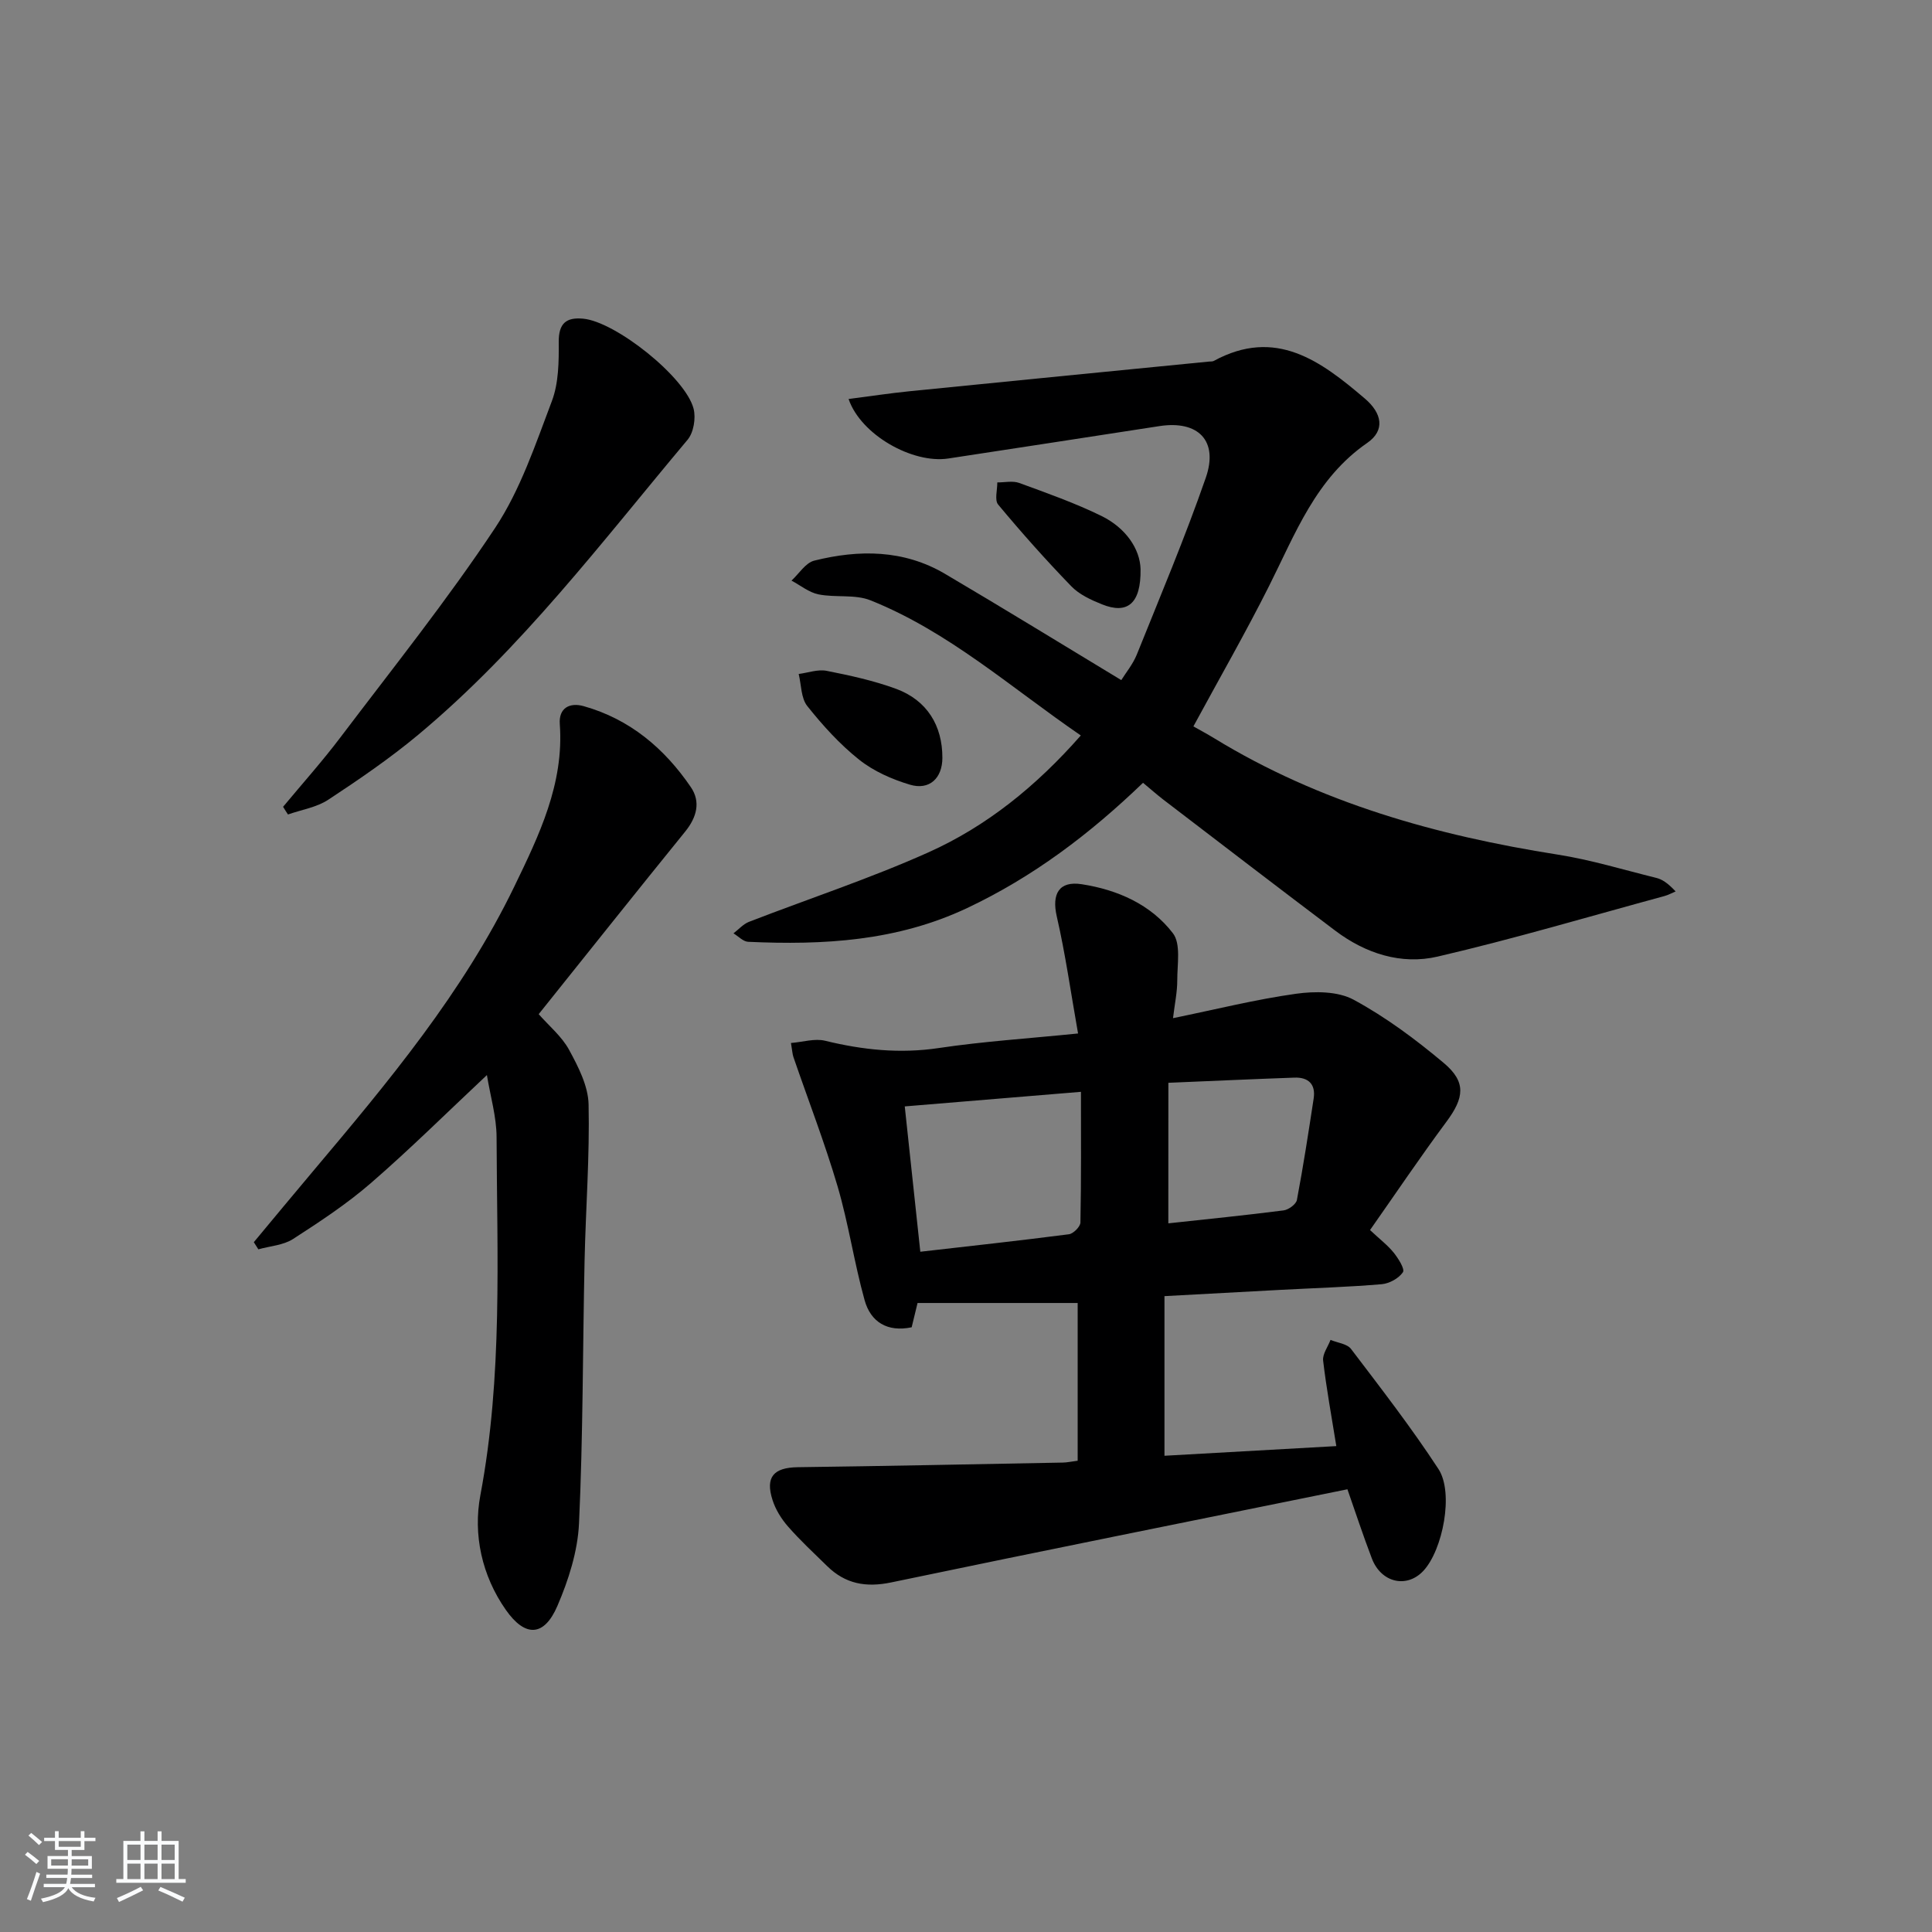
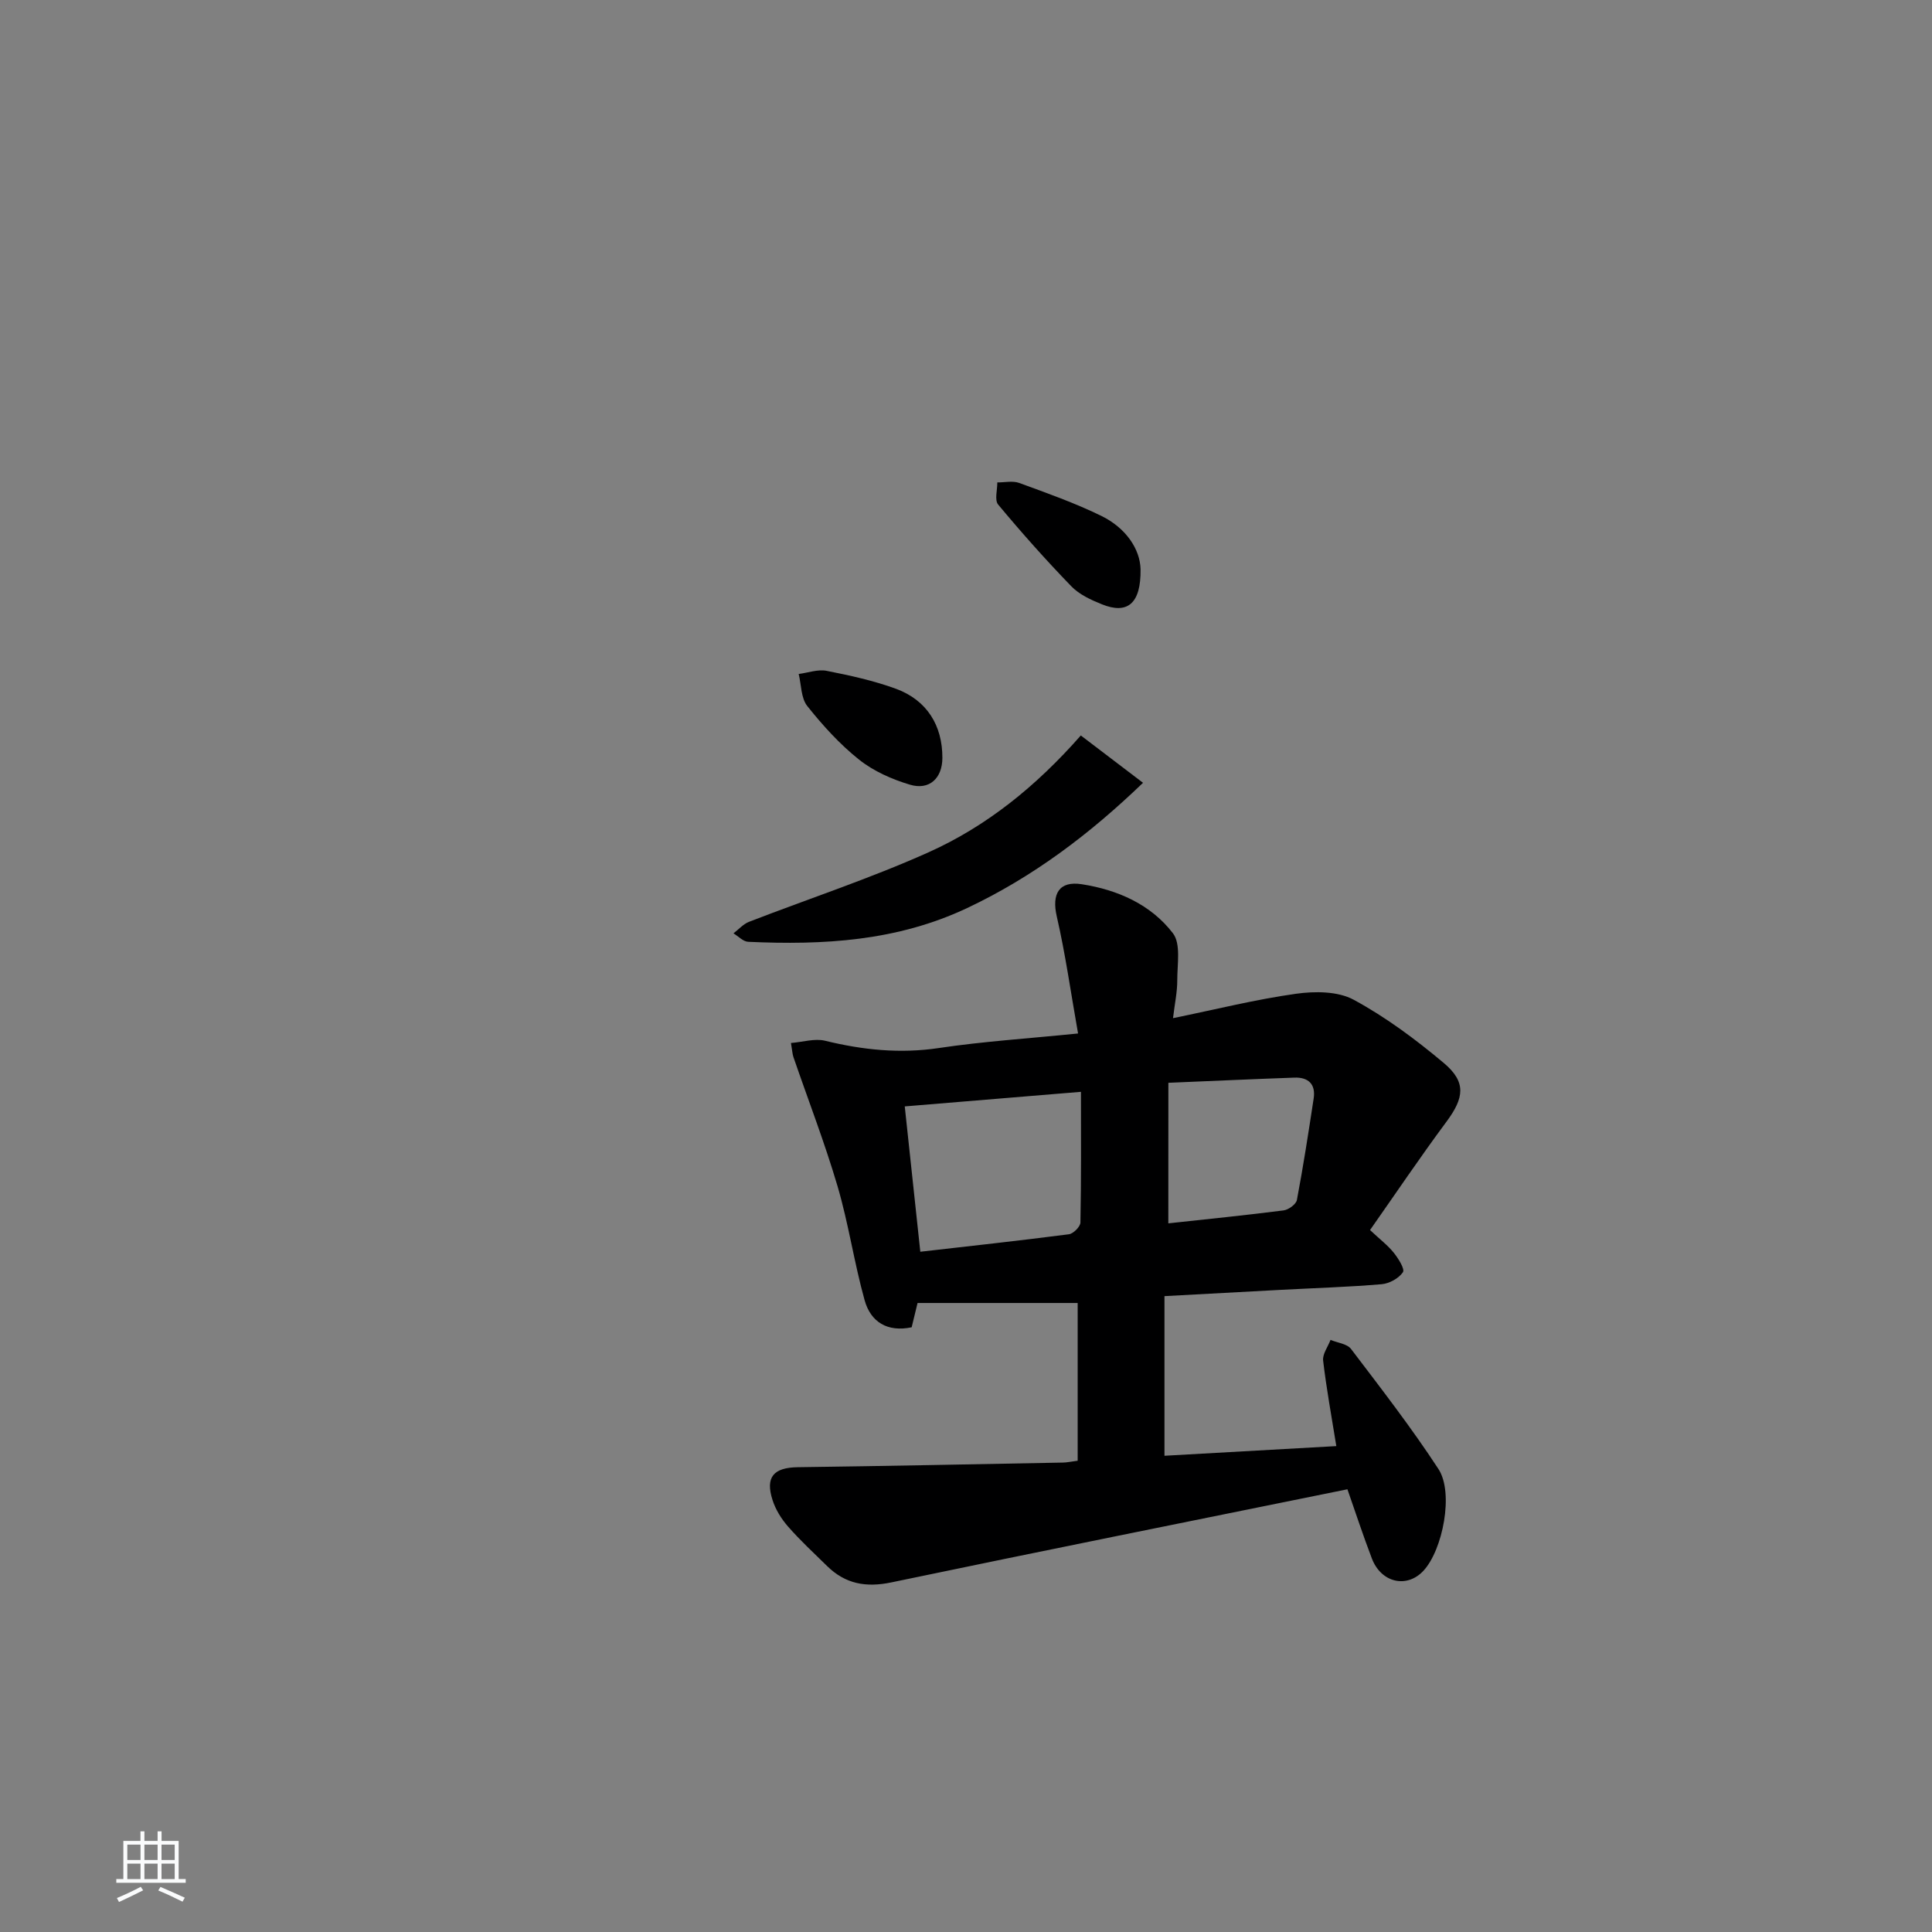
<svg xmlns="http://www.w3.org/2000/svg" enable-background="new 0 0 400 400" viewBox="0 0 400 400">
  <rect x="0" y="0" width="400" height="400" fill="#808080" stroke="none" />
-   <path d="m5.17 384 .55-.58c.85.61 1.65 1.24 2.4 1.87l-.59.64c-.83-.73-1.62-1.38-2.36-1.93m1.22 9.53-.82-.34c.71-1.76 1.37-3.64 1.98-5.63.24.13.5.25.76.36-.6 1.67-1.24 3.54-1.92 5.61m-.5-13.5.57-.54c.56.44 1.31 1.06 2.26 1.87l-.65.64c-.67-.66-1.4-1.32-2.18-1.97m3.25.46h2.24v-1.36h.77v1.36h4.57v-1.36h.76v1.36h2.28v.69h-2.28v1.84h-2.64v1.26h4.18v2.64h-4.21c0 .45-.02.86-.05 1.21h4.32v.69h-4.38c-.04.34-.1.75-.19 1.22h5.15v.69h-4.82c.87 1.19 2.51 1.92 4.93 2.19-.17.31-.3.57-.37.76-2.77-.49-4.52-1.41-5.26-2.76-.56 1.26-2.3 2.23-5.24 2.9-.12-.24-.26-.48-.43-.72 2.73-.55 4.38-1.34 4.96-2.38h-4.38v-.69h4.65c.1-.38.17-.79.21-1.22h-4.32v-.69h4.4c.03-.34.05-.75.05-1.21h-4.2v-2.64h4.23v-1.26h-2.69v-1.84h-2.24zm1.46 4.46v1.29h3.45c.01-.4.02-.57.01-.53v-.32-.45h-3.46zm1.55-2.59h4.57v-1.19h-4.57zm6.11 2.59h-3.42v.77c-.01.19-.01.37-.02.53h3.44z" fill="#fafbfc" />
  <path d="m32.63 379.16h.82v1.98h3.54v7.89h1.46v.78h-14.37v-.78h1.46v-7.89h3.54v-1.98h.82v1.98h2.73zm-3.49 11.48.5.73c-1.61.82-3.28 1.63-5 2.42-.13-.27-.28-.55-.44-.82 1.75-.73 3.4-1.5 4.94-2.33m-2.78-5.55h2.73v-3.18h-2.73zm0 3.95h2.73v-3.2h-2.73zm3.54-3.95h2.73v-3.18h-2.73zm0 3.95h2.73v-3.2h-2.73zm7.89 4.68c-1.84-.92-3.51-1.7-5.02-2.32l.45-.73c1.89.8 3.57 1.55 5.04 2.23zm-1.62-11.81h-2.73v3.18h2.73zm-2.73 7.13h2.73v-3.2h-2.73z" fill="#fafbfc" />
  <g fill="#000001">
    <path d="m278.97 308.34c-31.8 6.46-63.15 12.74-94.44 19.28-5.25 1.1-9.52.31-13.28-3.38-2.74-2.68-5.56-5.29-8.08-8.17-1.38-1.57-2.59-3.51-3.22-5.49-1.55-4.79.24-6.74 5.21-6.81 18.31-.24 36.61-.62 54.92-.96.79-.01 1.58-.19 3.04-.38 0-11.07 0-21.95 0-32.66-10.91 0-21.96 0-33.15 0-.44 1.83-.82 3.4-1.22 5.03-5.03 1.05-8.48-1.09-9.74-5.6-2.17-7.79-3.33-15.87-5.61-23.62-2.66-9.02-6.07-17.82-9.13-26.73-.21-.61-.23-1.28-.51-2.91 2.48-.2 4.92-.98 7.04-.47 7.81 1.91 15.53 2.72 23.6 1.51 9.17-1.37 18.45-1.96 28.8-3.01-1.5-8.45-2.61-16.43-4.41-24.25-1.06-4.62.44-7.39 5.18-6.65 7.42 1.15 14.29 4.18 18.87 10.15 1.68 2.19.89 6.42.9 9.72.01 2.42-.52 4.84-.88 7.86 8.98-1.84 17.15-3.89 25.46-5.05 3.9-.55 8.67-.54 11.95 1.24 6.65 3.6 12.85 8.22 18.66 13.1 4.69 3.94 4.21 7.21.55 12.14-5.42 7.3-10.5 14.85-15.83 22.44 2.07 1.94 3.68 3.16 4.91 4.69.95 1.19 2.34 3.39 1.9 4.04-.86 1.27-2.81 2.34-4.39 2.48-6.96.59-13.95.8-20.92 1.17-7.79.41-15.57.84-24.06 1.3v33.05c11.45-.64 23.4-1.31 35.58-2-1.01-6.29-2.06-11.97-2.73-17.7-.16-1.35.99-2.85 1.53-4.29 1.45.61 3.43.8 4.25 1.88 6.2 8.16 12.5 16.29 18.1 24.86 3.22 4.93.89 16.76-3.12 21.07-3.45 3.7-8.77 2.47-10.68-2.58-1.81-4.74-3.4-9.58-5.05-14.3zm-88.43-49.18c10.38-1.19 20.59-2.3 30.77-3.62.92-.12 2.37-1.58 2.38-2.44.18-8.93.11-17.86.11-27.05-12.69 1.05-24.49 2.03-36.48 3.02 1.06 9.95 2.1 19.63 3.22 30.09zm51.35-5.88c8.1-.88 15.99-1.67 23.86-2.68 1.03-.13 2.59-1.27 2.76-2.16 1.32-6.97 2.4-13.99 3.47-21.01.45-2.96-1.1-4.42-3.97-4.32-8.56.3-17.11.7-26.11 1.07-.01 9.77-.01 19.01-.01 29.1z" />
-     <path d="m236.65 162.07c-11.11 10.69-22.82 19.51-36.41 25.93-14.53 6.86-29.77 7.7-45.34 6.99-1.04-.05-2.03-1.14-3.04-1.75 1.06-.81 2.01-1.91 3.2-2.38 12.37-4.79 25.01-8.95 37.1-14.36s22.36-13.71 31.61-24.23c-14.39-9.85-27.31-21.47-43.52-27.97-3.23-1.3-7.23-.53-10.78-1.24-1.98-.4-3.74-1.86-5.6-2.85 1.56-1.43 2.91-3.69 4.72-4.14 9.27-2.31 18.52-2.29 27.05 2.73 12.02 7.08 23.91 14.39 36.51 22.01.94-1.52 2.41-3.29 3.23-5.33 4.88-12.14 9.98-24.22 14.27-36.58 2.66-7.67-1.59-11.91-9.6-10.68-14.58 2.24-29.15 4.5-43.73 6.71-7.36 1.11-18.08-4.87-20.63-12.32 4.35-.56 8.48-1.19 12.64-1.61 20.66-2.08 41.32-4.1 61.98-6.14.33-.03.71.01.98-.13 12.82-6.98 22.15 0 31.29 7.79 3.56 3.03 4.25 6.58.49 9.18-10.66 7.36-14.88 18.8-20.32 29.62-4.84 9.64-10.22 19.01-15.67 29.07 1.26.72 2.8 1.53 4.28 2.44 21.91 13.4 46.03 20.15 71.17 24.11 6.87 1.08 13.58 3.14 20.35 4.81 1.17.29 2.26.92 4.04 2.81-.76.32-1.5.73-2.29.95-15.64 4.25-31.2 8.87-46.98 12.54-7.51 1.75-14.9-.62-21.18-5.35-11.95-9.01-23.82-18.13-35.71-27.22-1.3-1.01-2.54-2.11-4.11-3.41z" />
-     <path d="m100.81 222.58c-8.19 7.68-15.84 15.27-23.97 22.32-5 4.34-10.6 8.03-16.18 11.63-2.01 1.29-4.76 1.45-7.17 2.13-.31-.49-.63-.99-.94-1.48 4.09-4.91 8.16-9.84 12.28-14.72 15.56-18.47 31.06-37.01 41.66-58.93 5.11-10.57 10.31-21.25 9.41-33.61-.25-3.35 2.04-4.53 4.94-3.72 9.55 2.68 16.73 8.75 22.2 16.78 2.07 3.04 1.21 6.24-1.17 9.18-10.06 12.4-20 24.9-30.34 37.81 2.12 2.42 4.78 4.6 6.3 7.4 1.9 3.49 3.94 7.46 4.03 11.27.24 10.77-.59 21.57-.83 32.36-.39 18.13-.31 36.28-1.15 54.39-.27 5.79-2.17 11.75-4.49 17.13-2.74 6.34-6.65 6.51-10.66.79-4.98-7.1-6.81-15.6-5.27-23.77 4.64-24.61 3.44-49.39 3.35-74.15-.02-4.2-1.28-8.39-2-12.81z" />
-     <path d="m58.61 167.04c3.99-4.8 8.16-9.46 11.92-14.44 10.83-14.31 22.07-28.37 31.98-43.3 5.23-7.89 8.35-17.29 11.75-26.26 1.41-3.73 1.45-8.14 1.42-12.23-.03-3.86 1.53-5.16 5.06-4.83 6.69.61 21.18 12.1 22.86 18.64.5 1.95.01 4.93-1.24 6.42-17.75 21.15-34.43 43.3-55.8 61.11-5.86 4.88-12.21 9.22-18.59 13.42-2.41 1.59-5.54 2.07-8.35 3.06-.35-.52-.68-1.06-1.01-1.59z" />
+     <path d="m236.65 162.07c-11.11 10.69-22.82 19.51-36.41 25.93-14.53 6.86-29.77 7.7-45.34 6.99-1.04-.05-2.03-1.14-3.04-1.75 1.06-.81 2.01-1.91 3.2-2.38 12.37-4.79 25.01-8.95 37.1-14.36s22.36-13.71 31.61-24.23z" />
    <path d="m195.11 156.92c-.01 4.18-2.67 6.75-6.72 5.54-3.71-1.11-7.52-2.79-10.52-5.18-4-3.18-7.53-7.08-10.73-11.1-1.31-1.64-1.23-4.4-1.78-6.64 1.94-.25 3.97-1.01 5.79-.65 4.86.96 9.76 2.03 14.39 3.73 6.39 2.37 9.59 7.6 9.57 14.3z" />
    <path d="m236.14 117.83c.11 7.25-2.8 9.38-7.96 7.3-2.28-.91-4.72-2.03-6.38-3.75-5.26-5.43-10.3-11.1-15.14-16.91-.78-.93-.16-3.03-.18-4.59 1.52.01 3.2-.38 4.54.11 5.74 2.1 11.54 4.15 17.02 6.83 5.07 2.49 7.99 6.86 8.1 11.01z" />
  </g>
</svg>